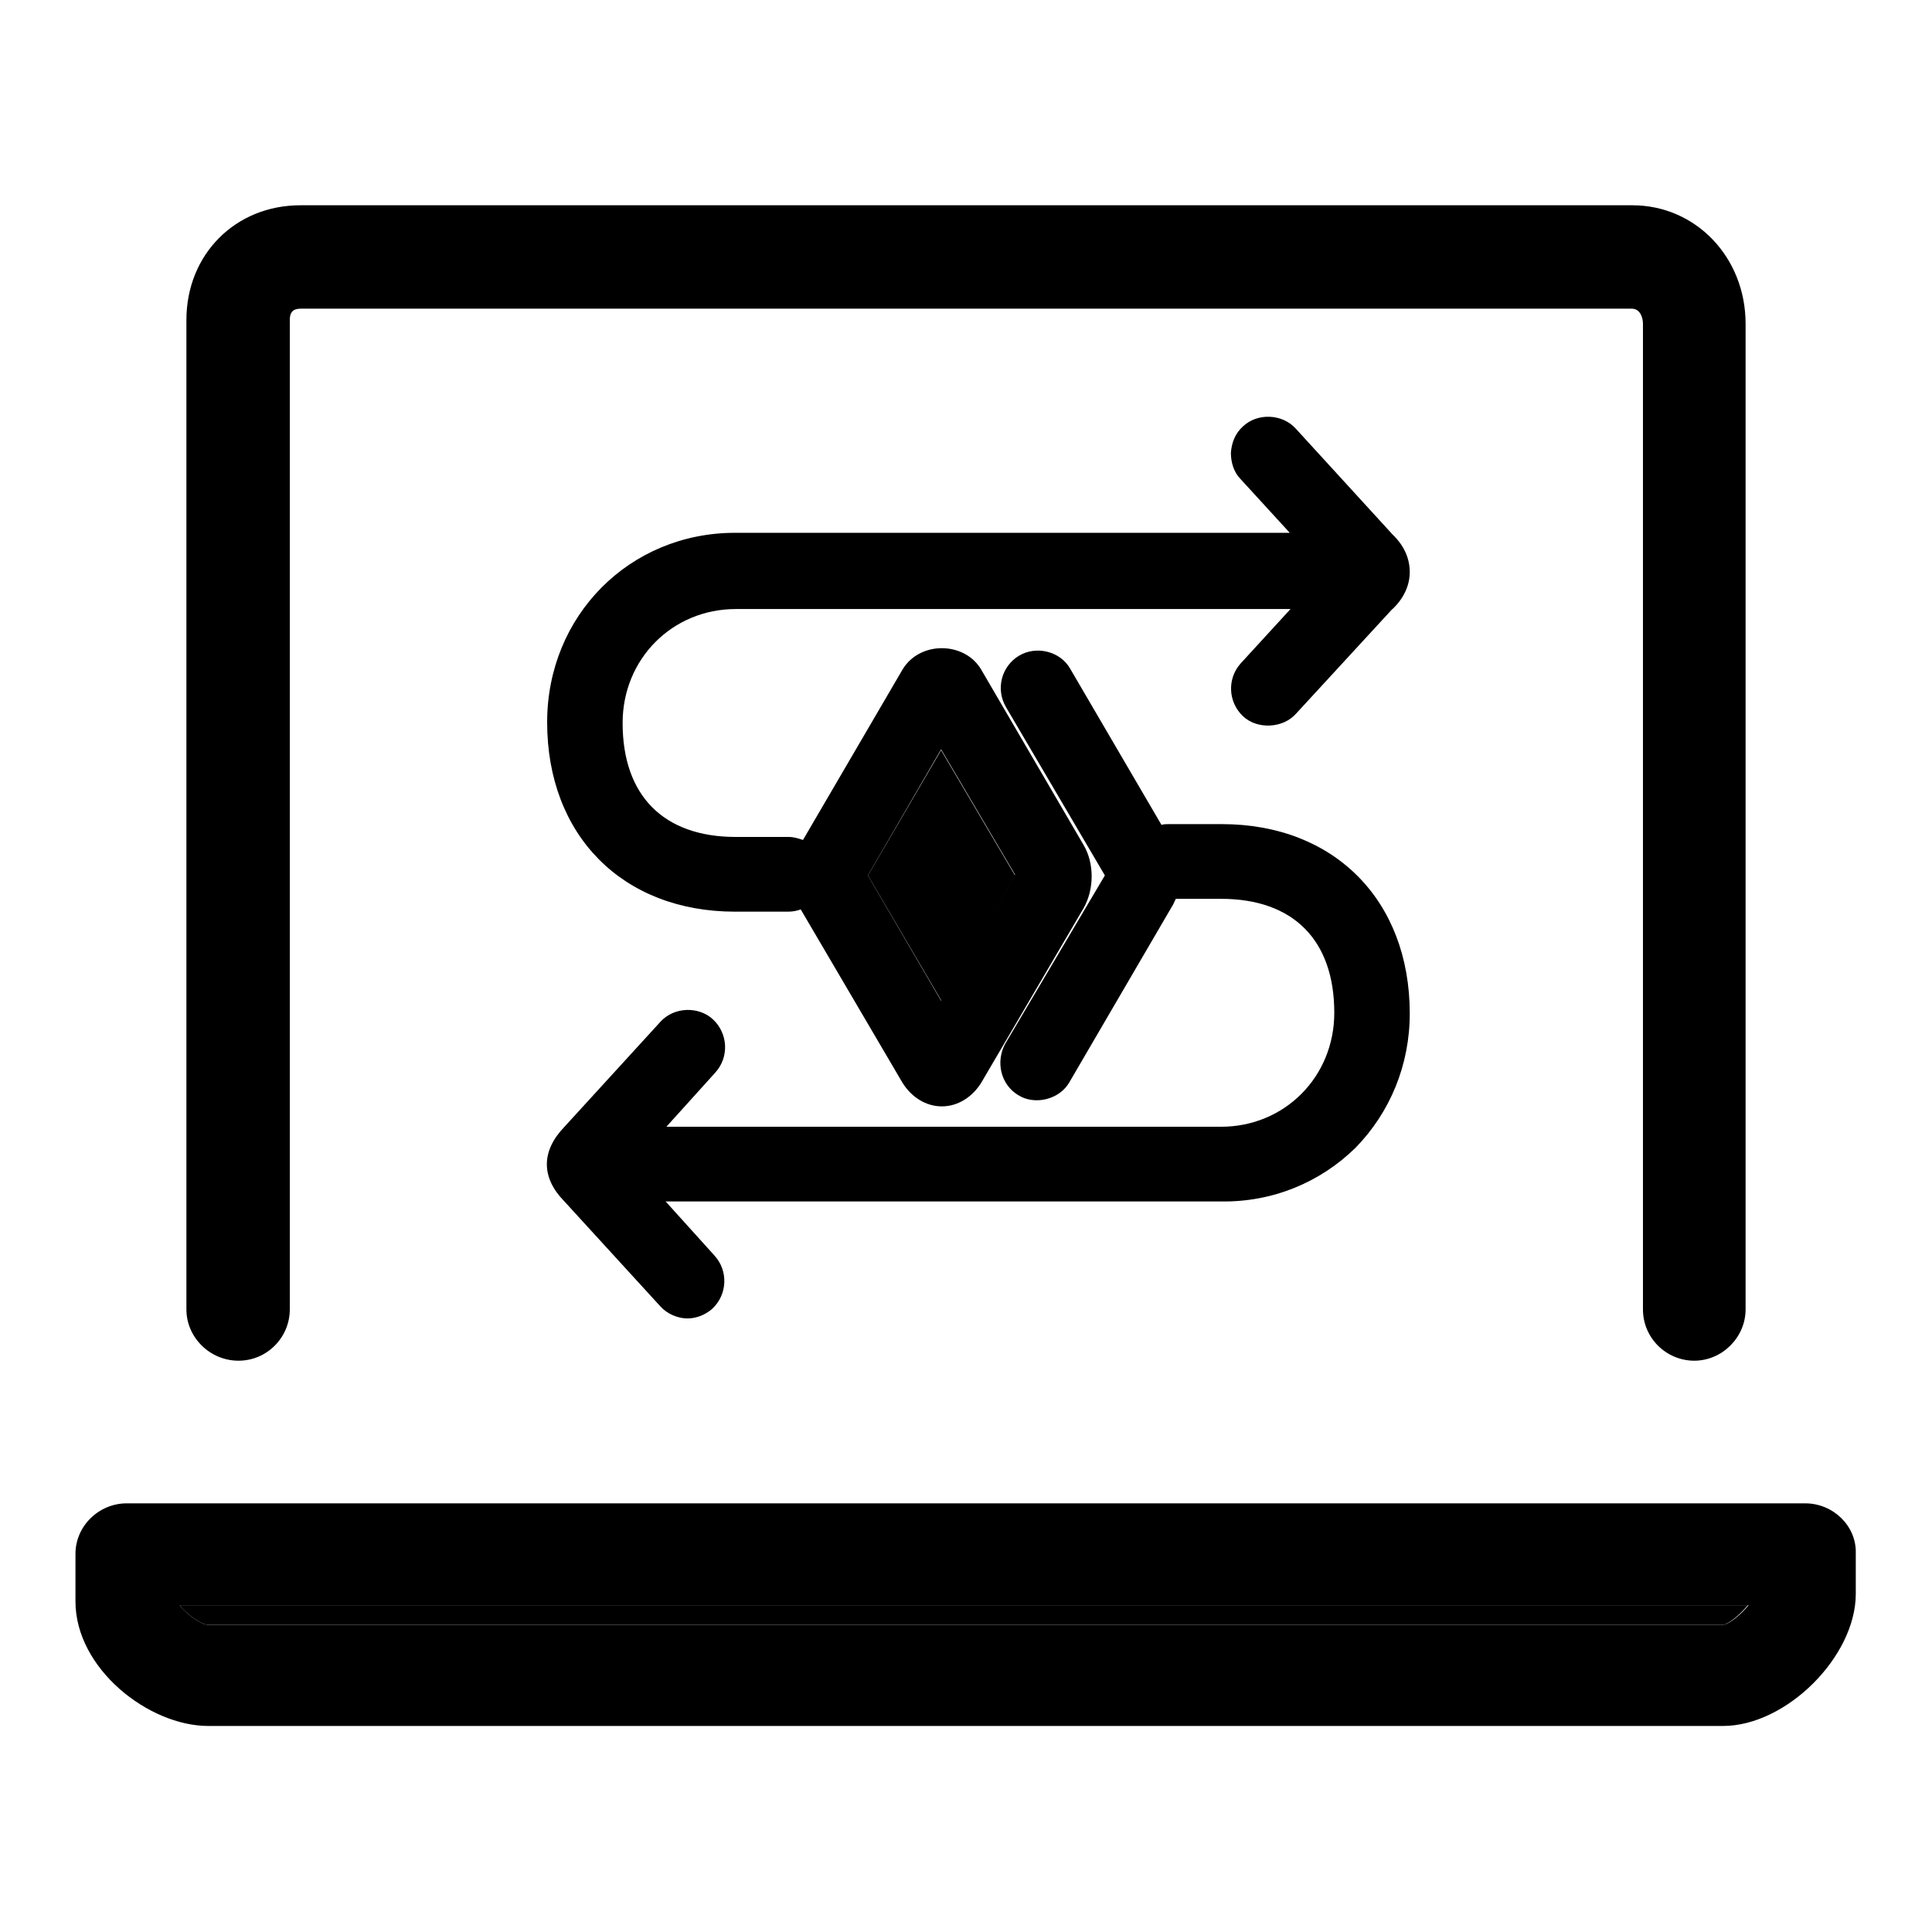
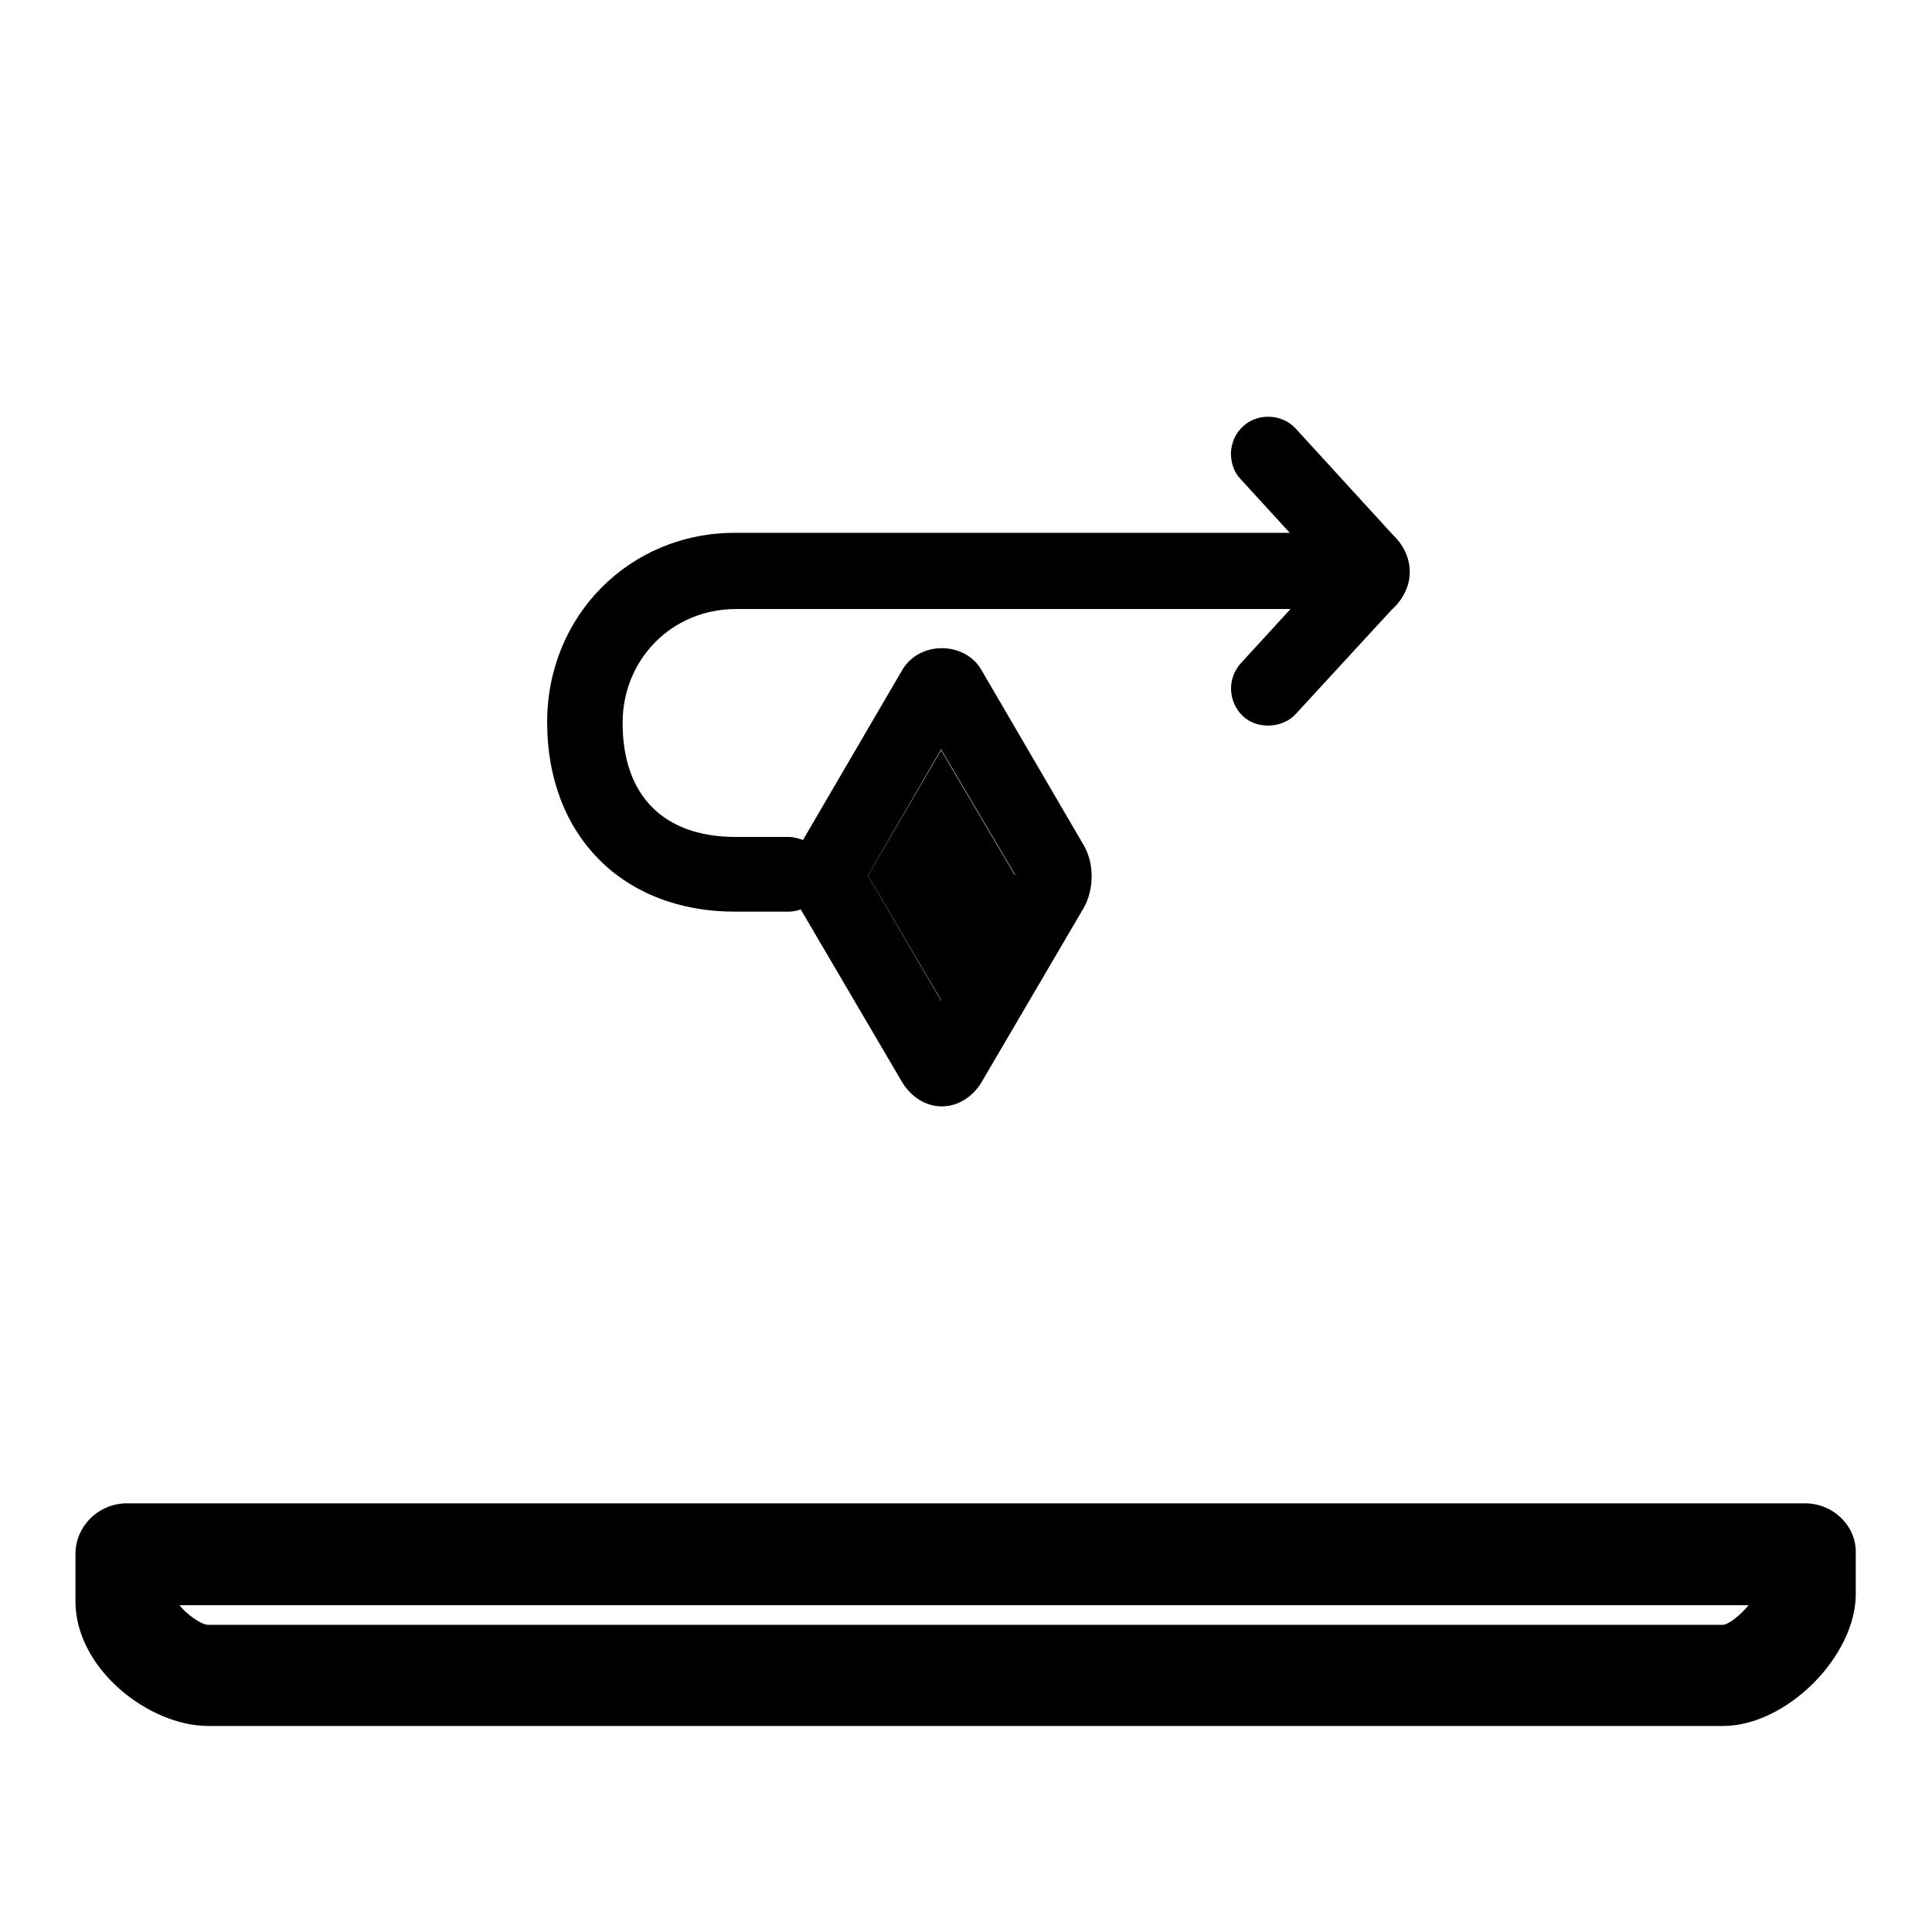
<svg xmlns="http://www.w3.org/2000/svg" version="1.1" x="0px" y="0px" viewBox="0 0 256 256" enable-background="new 0 0 256 256" xml:space="preserve">
  <g>
    <g>
      <path fill="#000000" d="M134.5,116l-9.8-16.6L115,116l9.8,16.7L134.5,116z" />
-       <path fill="#000000" d="M27.6,215.3h200.7c0.8-0.1,2.3-1.4,3.3-2.6H23.8C24.5,213.7,26.6,215.3,27.6,215.3z" />
-       <path fill="#000000" d="M31.6,180.3c3.8,0,6.8-3.1,6.8-6.8V42.4c0-1.3,0.7-1.5,1.5-1.5h176.3c1.2,0,1.5,1.3,1.5,2v130.6c0,3.8,3.1,6.8,6.8,6.8s6.8-3.1,6.8-6.8V42.9c0-8.8-6.6-15.7-15-15.7H39.8c-8.6,0-15.1,6.5-15.1,15.2v131.1C24.7,177.2,27.8,180.3,31.6,180.3z" />
      <path fill="#000000" d="M239.2,199.2H16.8c-3.7,0-6.8,3-6.8,6.7v6.3c0,8.9,9.7,16.5,17.6,16.5h200.7c8.4,0,17.6-9.2,17.6-17.5v-5.4C246,202.2,242.9,199.2,239.2,199.2z M228.3,215.3H27.6c-1,0-3.1-1.6-3.8-2.6h207.9C230.7,213.9,229.2,215.2,228.3,215.3z" />
      <path fill="#000000" d="M184.5,70.8l-12.8-14c-1.8-2-5.1-2.1-7-0.3c-1,0.9-1.5,2.1-1.6,3.5c0,1.3,0.4,2.6,1.3,3.5l6.5,7.1H97.4c-14,0-24.9,11-24.9,25.1c0,15,10,25.1,24.9,25.1h7c0.6,0,1.2-0.1,1.7-0.3l13.5,23c1.2,1.9,3.1,3.1,5.2,3.1c2.1,0,4-1.2,5.2-3.1l13.6-23.2c1.4-2.5,1.4-5.9,0-8.3l-13.6-23.3c-2.2-3.7-8.1-3.8-10.4,0l-13.2,22.6c-0.6-0.2-1.2-0.4-1.9-0.4h-7c-9.6,0-15-5.5-15-15.1c0-8.5,6.6-15.1,15-15.1H171l-6.6,7.2c-1.8,2-1.7,5.1,0.3,7c1.9,1.8,5.3,1.6,7-0.3l12.7-13.8c0.7-0.6,2.4-2.4,2.4-5C186.8,73,185,71.3,184.5,70.8z M124.7,99.3l9.8,16.6l-9.8,16.7L115,116L124.7,99.3z" />
-       <path fill="#000000" d="M179.6,152.1c4.6-4.7,7.2-11,7.2-17.8c0-15-10-25.1-24.9-25.1h-7c-0.3,0-0.7,0-1,0.1l-12.1-20.7c-1.3-2.3-4.5-3.1-6.8-1.7c-2.3,1.4-3.1,4.4-1.7,6.8l13.1,22.3l-13.2,22.3c-1.3,2.4-0.6,5.4,1.7,6.8c2.2,1.4,5.5,0.6,6.8-1.7l13.6-23.3c0.2-0.3,0.3-0.6,0.5-1h6c9.6,0,15,5.5,15,15.1c0,8.5-6.6,15.1-15,15.1H88.3l6.5-7.2c1.8-2,1.7-5.1-0.3-7c-1.9-1.8-5.2-1.7-7,0.3l-12.7,13.9c-3.1,3.2-3.1,6.7-0.1,9.8l12.8,14c0.9,1,2.3,1.6,3.6,1.6c1.2,0,2.4-0.5,3.3-1.3c2-1.9,2.1-5,0.3-7l-6.5-7.2h73.6C168.6,159.3,174.9,156.7,179.6,152.1z" />
    </g>
  </g>
</svg>